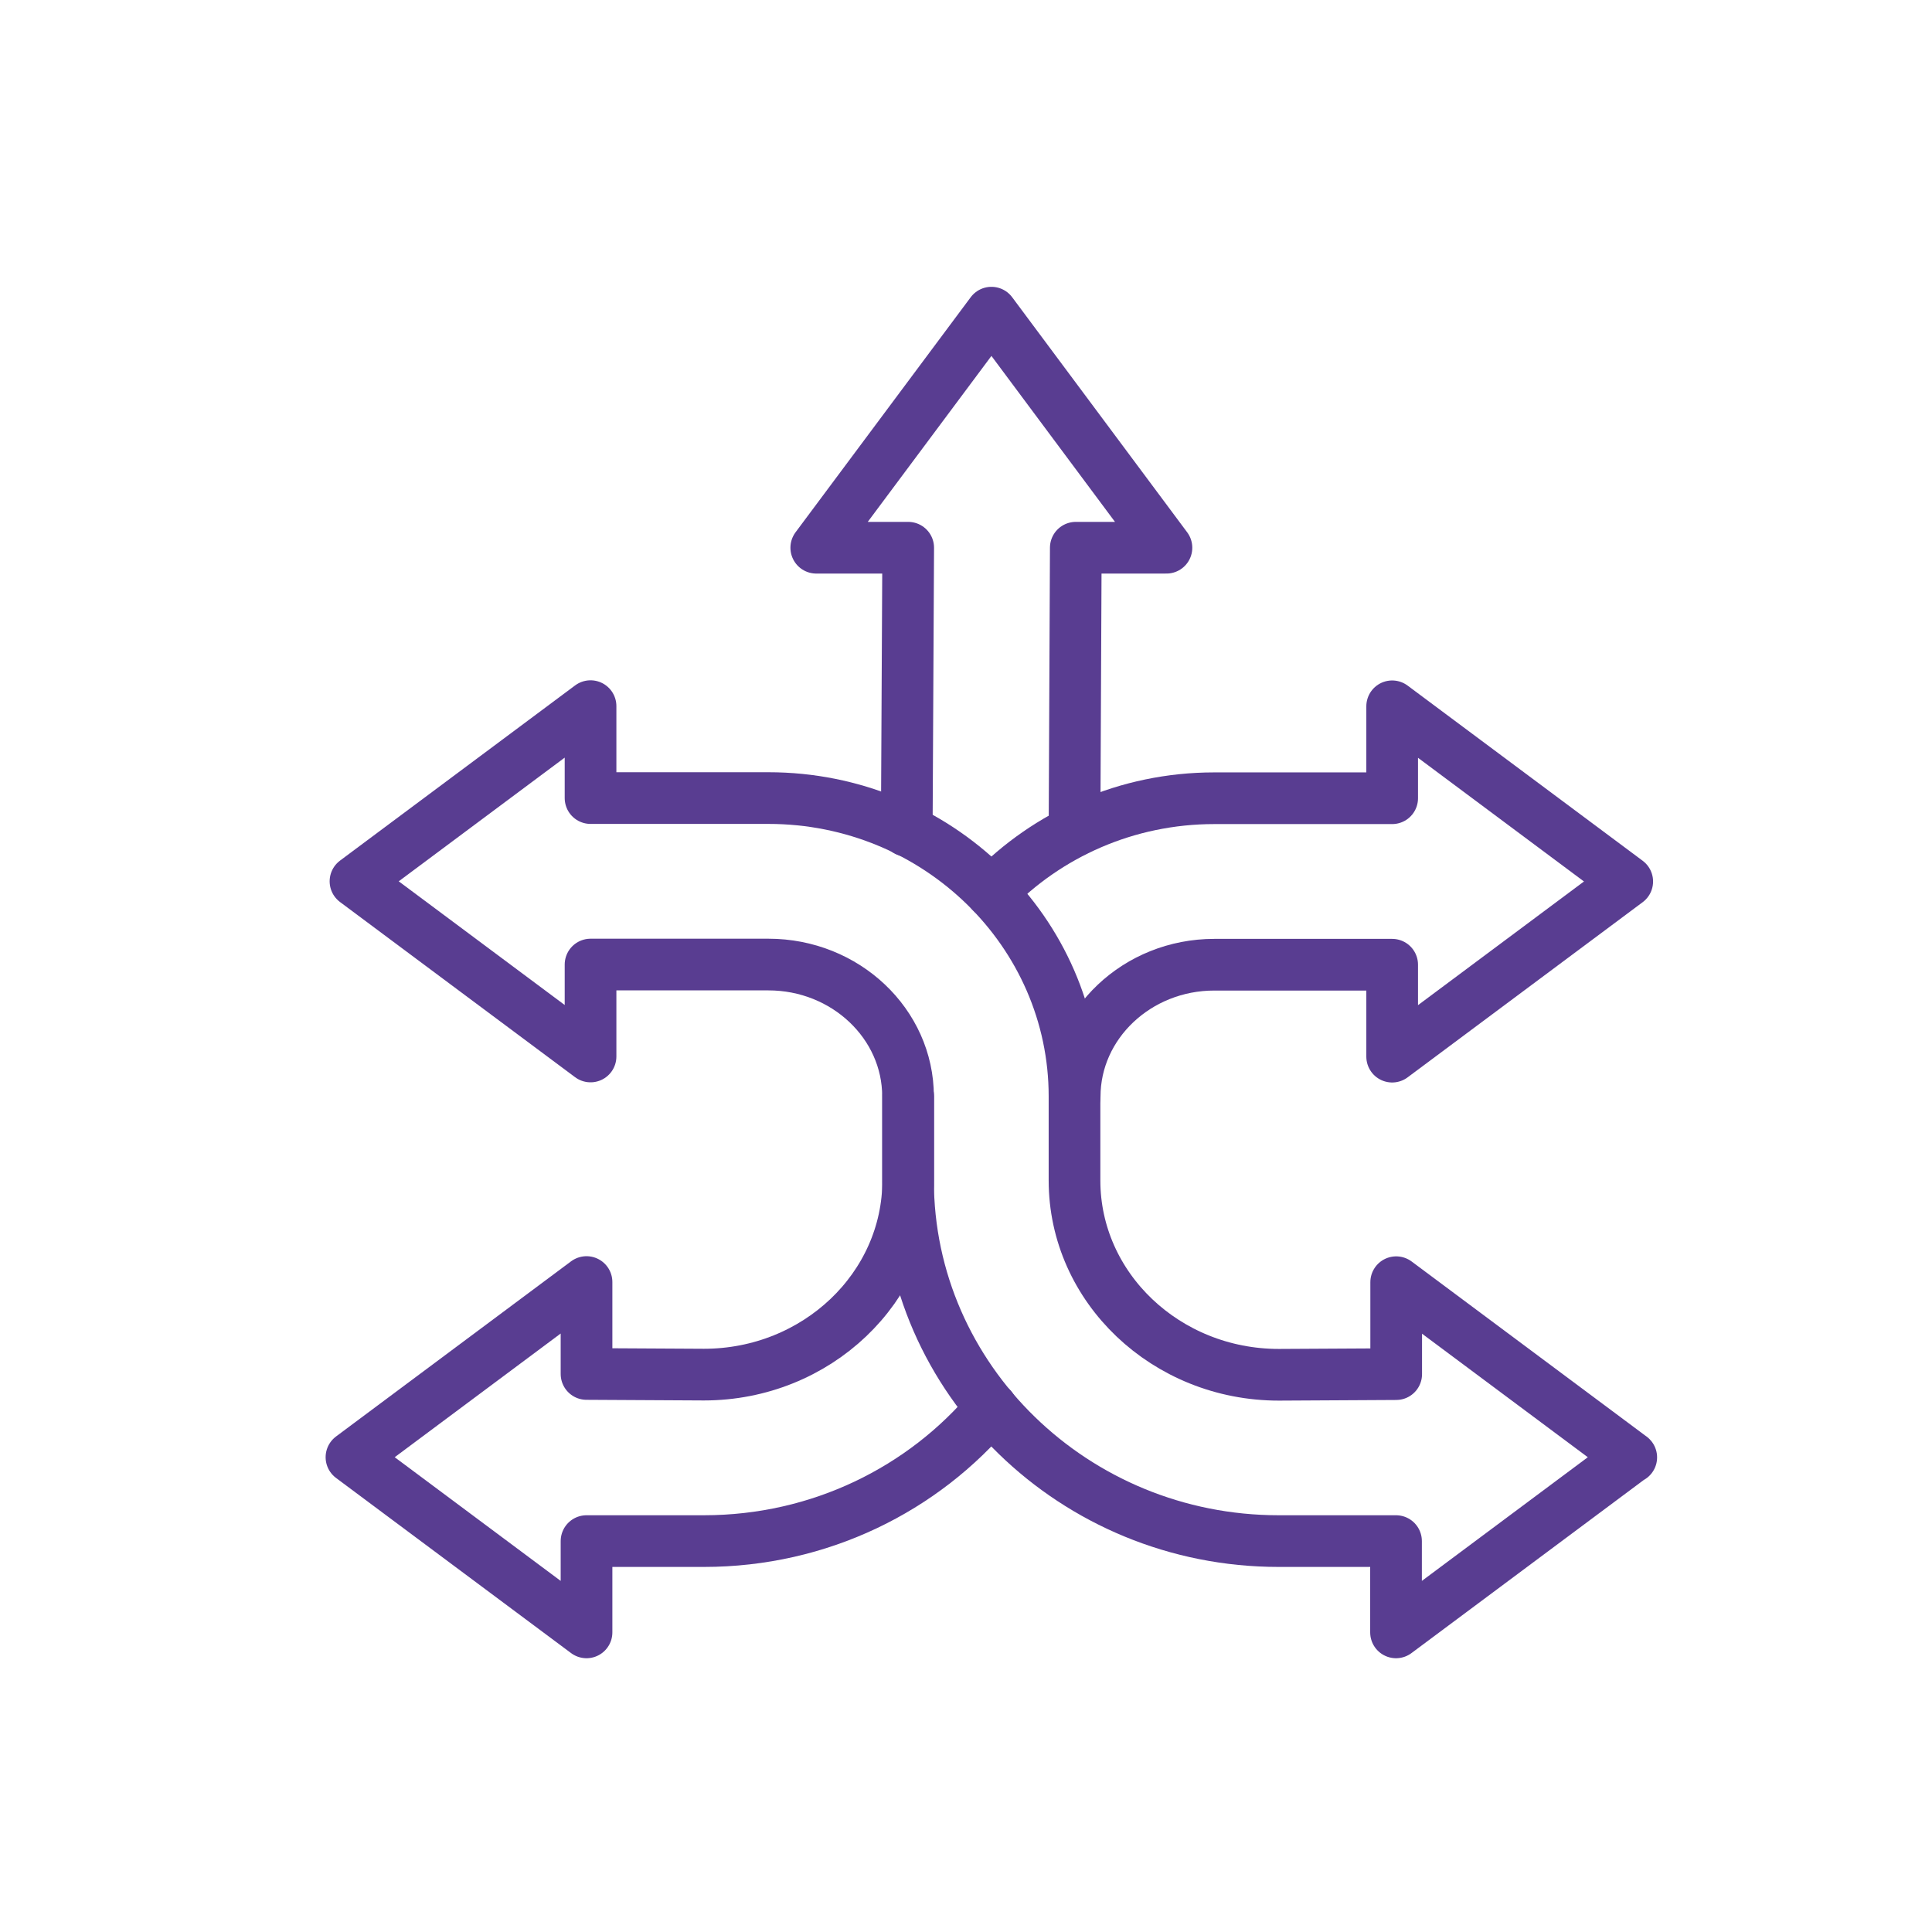
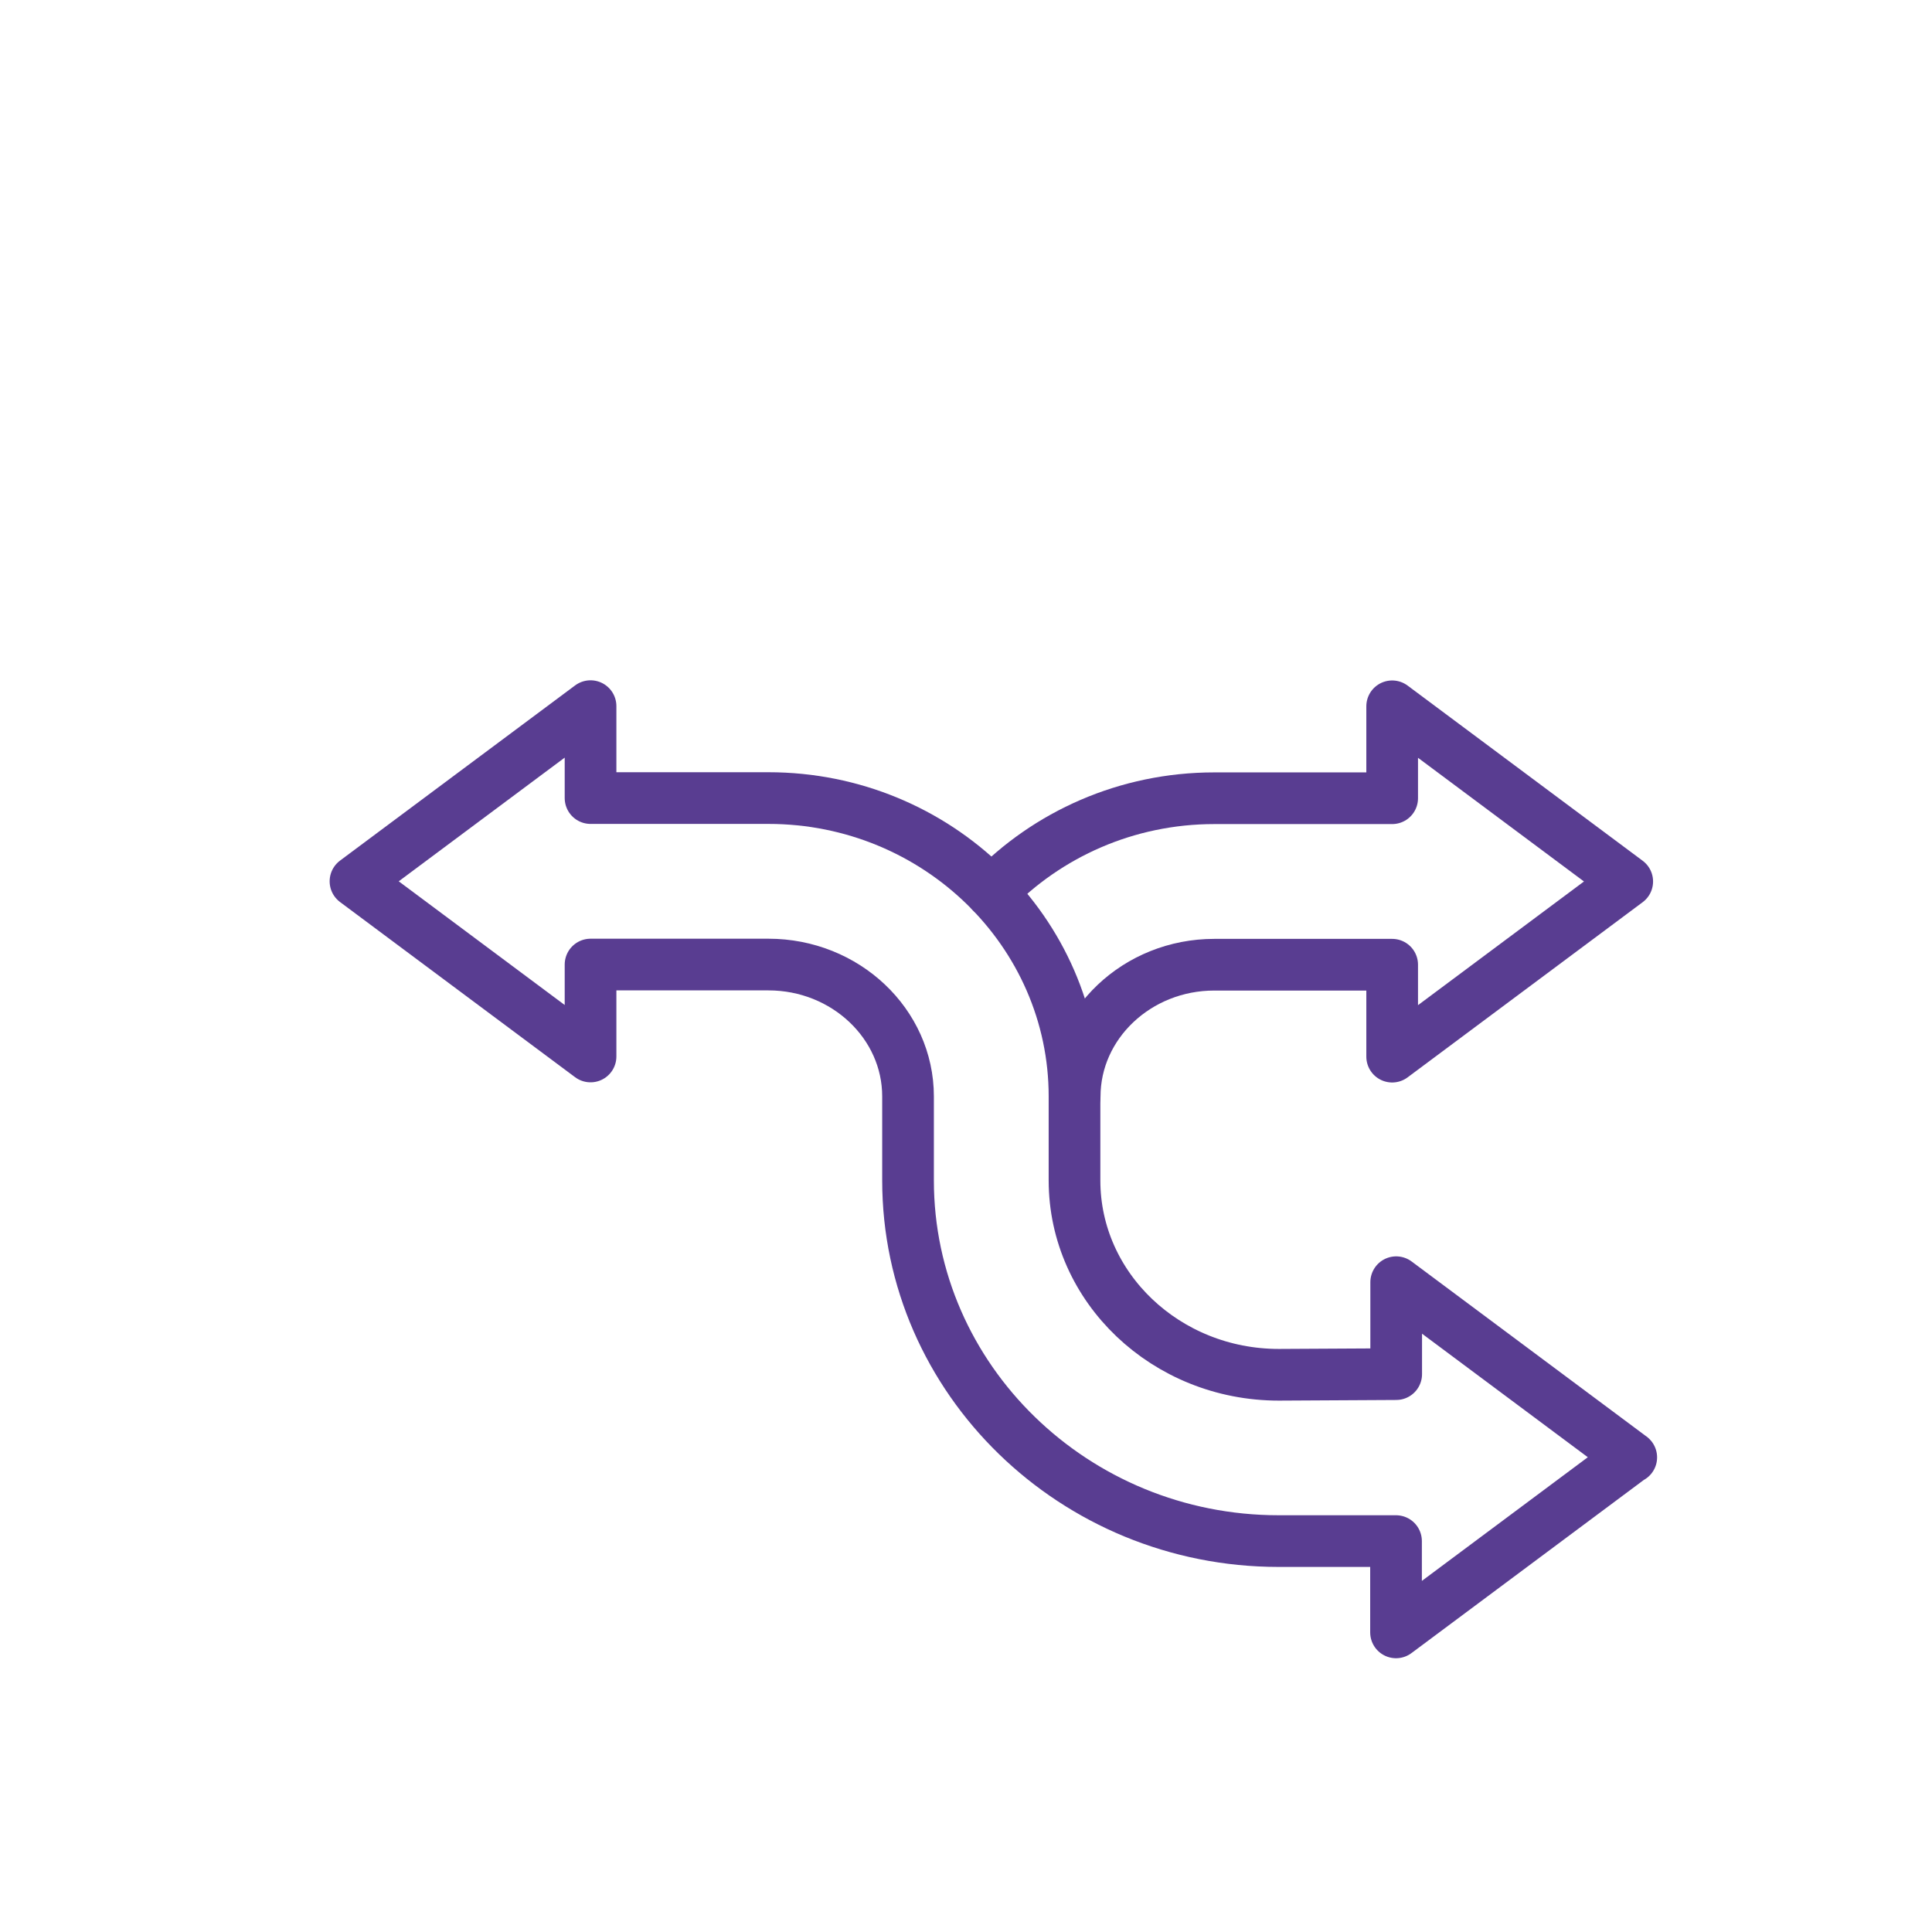
<svg xmlns="http://www.w3.org/2000/svg" id="Capa_2" data-name="Capa 2" viewBox="0 0 120 120">
  <defs>
    <style>
      .cls-1 {
        fill: none;
        stroke: #593d91;
        stroke-linecap: round;
        stroke-linejoin: round;
        stroke-width: 3.21px;
      }

      .cls-2 {
        fill: #fff;
        opacity: 0;
        stroke-width: 0px;
      }
    </style>
  </defs>
  <g id="Capa_1-2" data-name="Capa 1">
-     <rect class="cls-2" width="120" height="120" />
    <g>
      <path class="cls-1" d="M101.32,90.52l-14.6-10.88v5.71l-7.29.04c-7,0-12.69-5.41-12.69-12.07v-5.22c0-10.21-8.53-18.53-19.01-18.53h-11.05v-5.71l-14.6,10.88,14.6,10.88v-5.71h11.05c4.78,0,8.67,3.68,8.67,8.19v5.22c0,12.35,10.33,22.4,23.02,22.4h7.29v5.67l14.6-10.88Z" />
      <path class="cls-1" d="M61.58,55.42c3.47-3.59,8.39-5.84,13.84-5.84h11.05v-5.71l14.6,10.88-14.6,10.88v-5.71h-11.05c-4.78,0-8.67,3.68-8.67,8.19" />
-       <path class="cls-1" d="M61.58,87.44c-4.22,5.05-10.66,8.28-17.86,8.28h-7.29v5.67l-14.6-10.88,14.6-10.88v5.71l7.29.04c7,0,12.69-5.41,12.69-12.07v-5.22" />
-       <polyline class="cls-1" points="66.74 51.6 66.82 34.02 72.45 34.02 61.58 19.42 50.7 34.02 56.41 34.02 56.32 51.6" />
    </g>
  </g>
</svg>